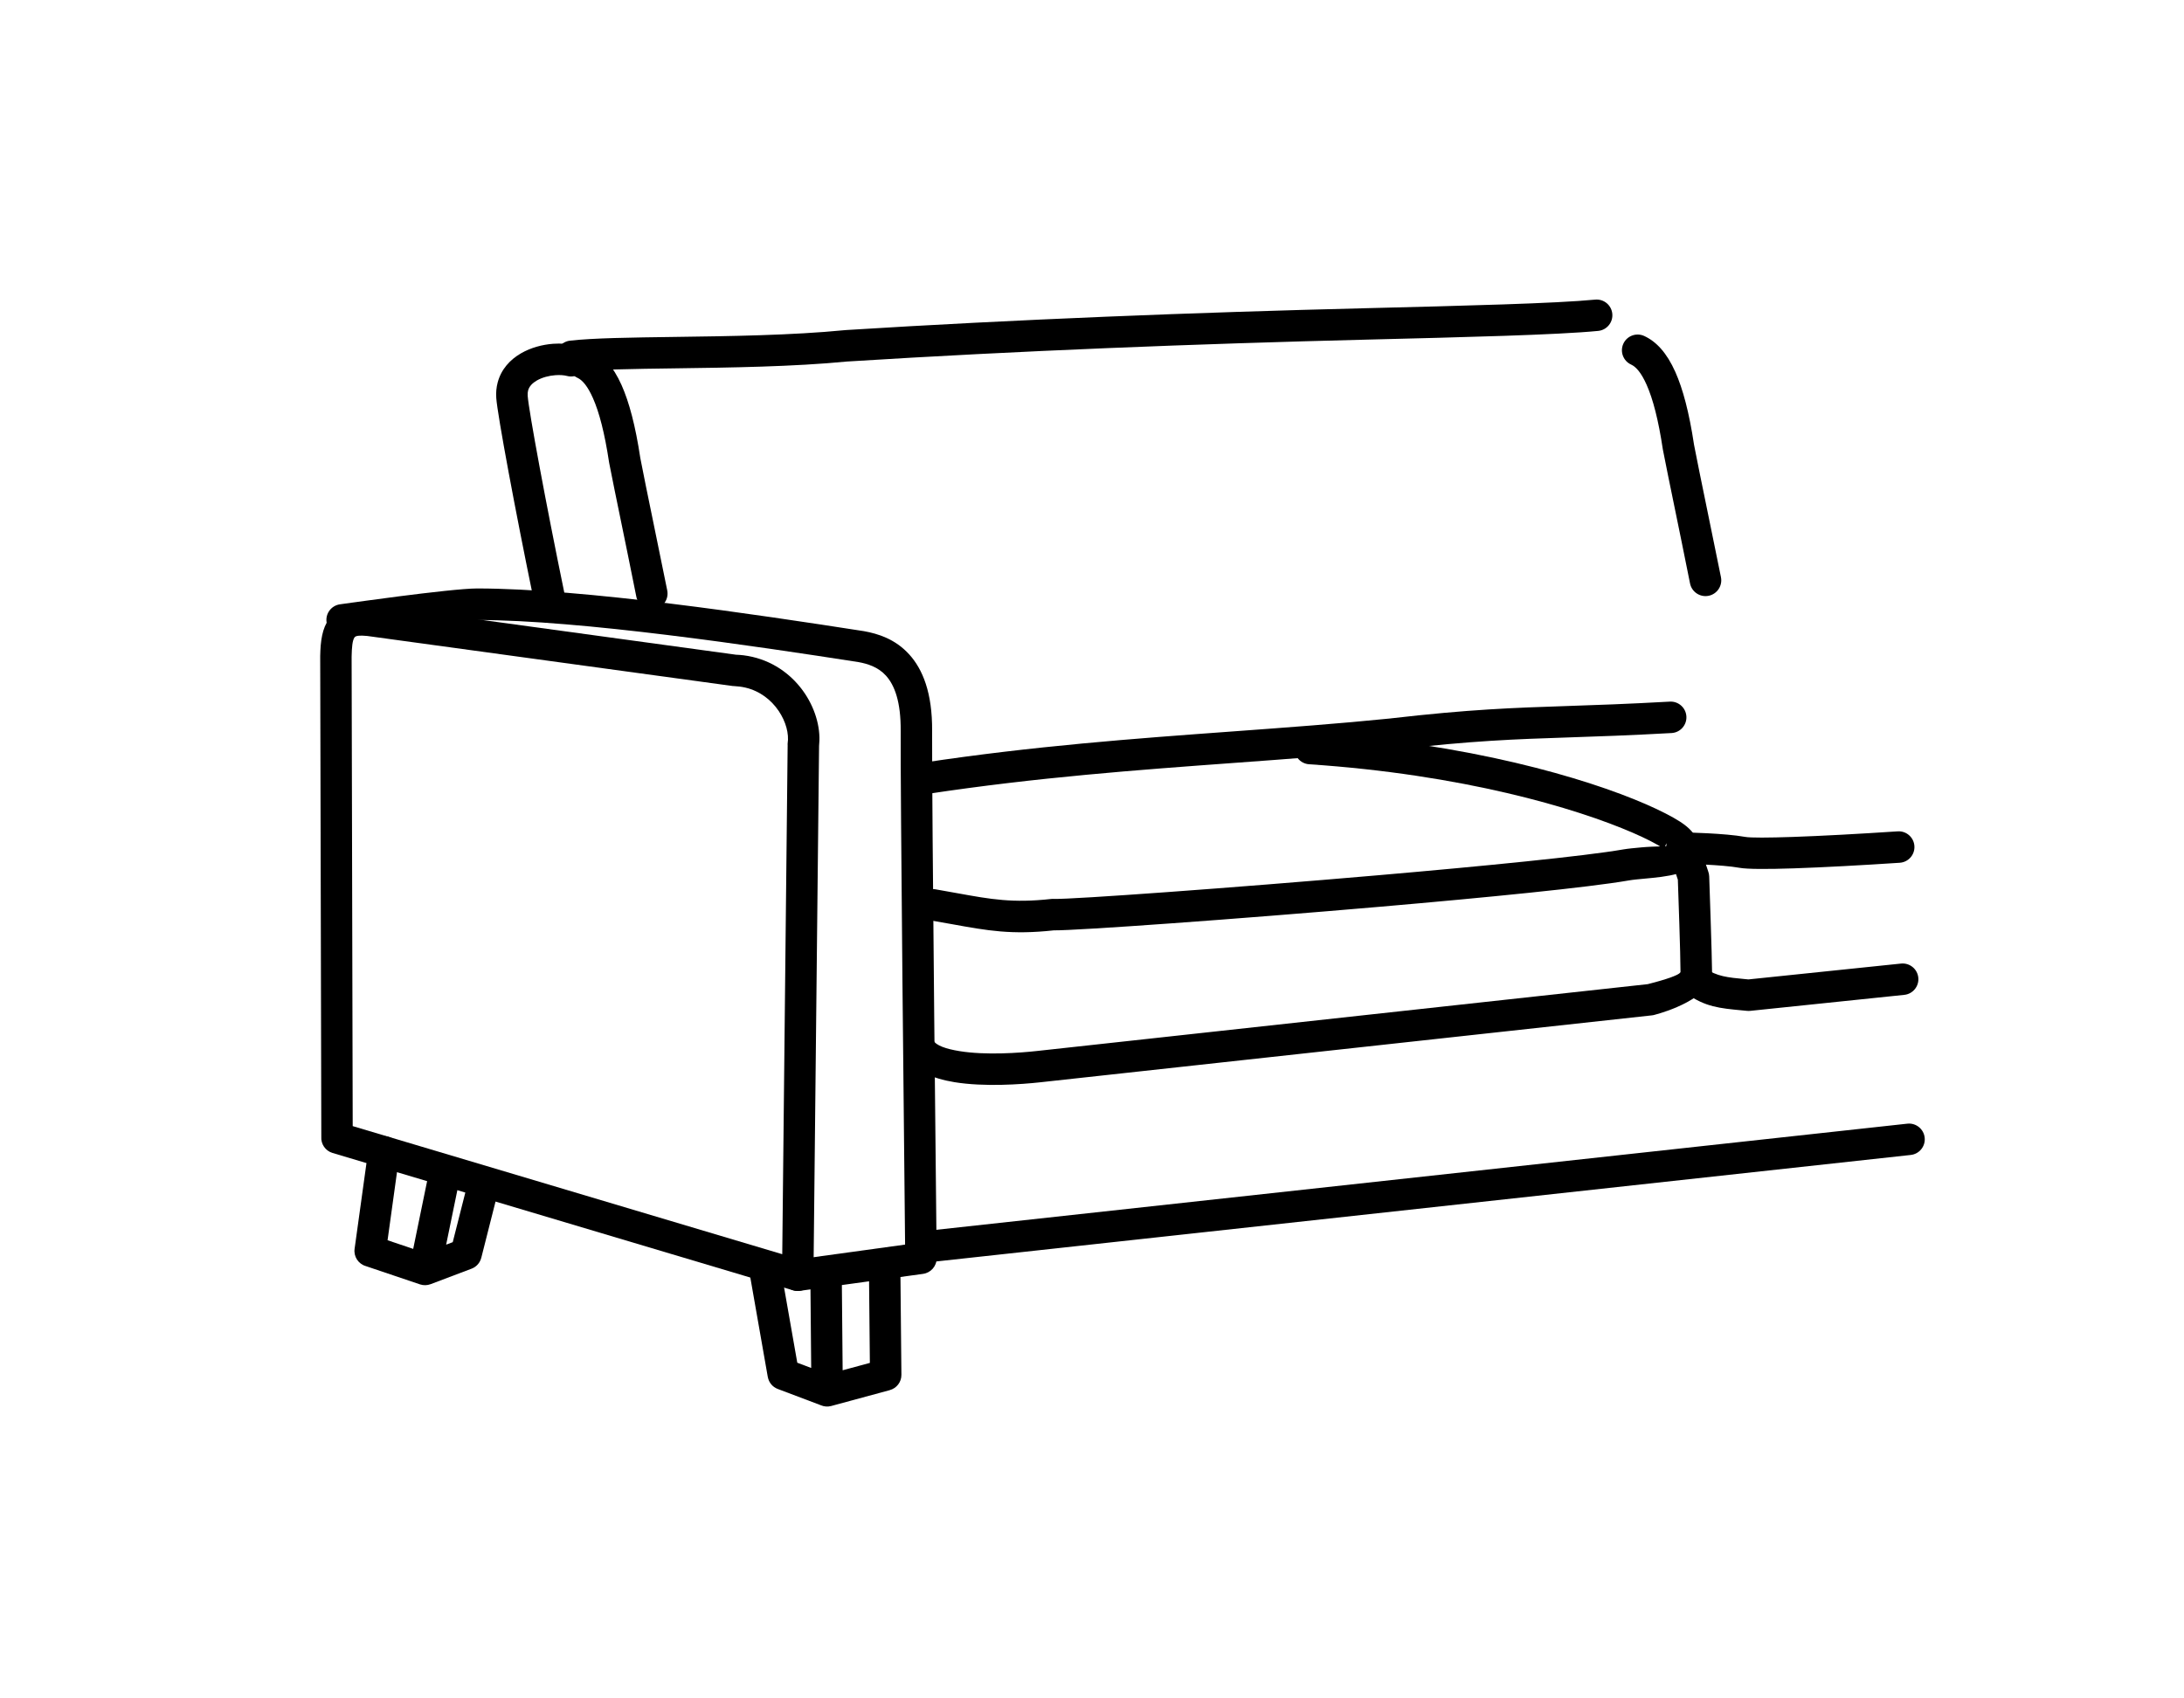
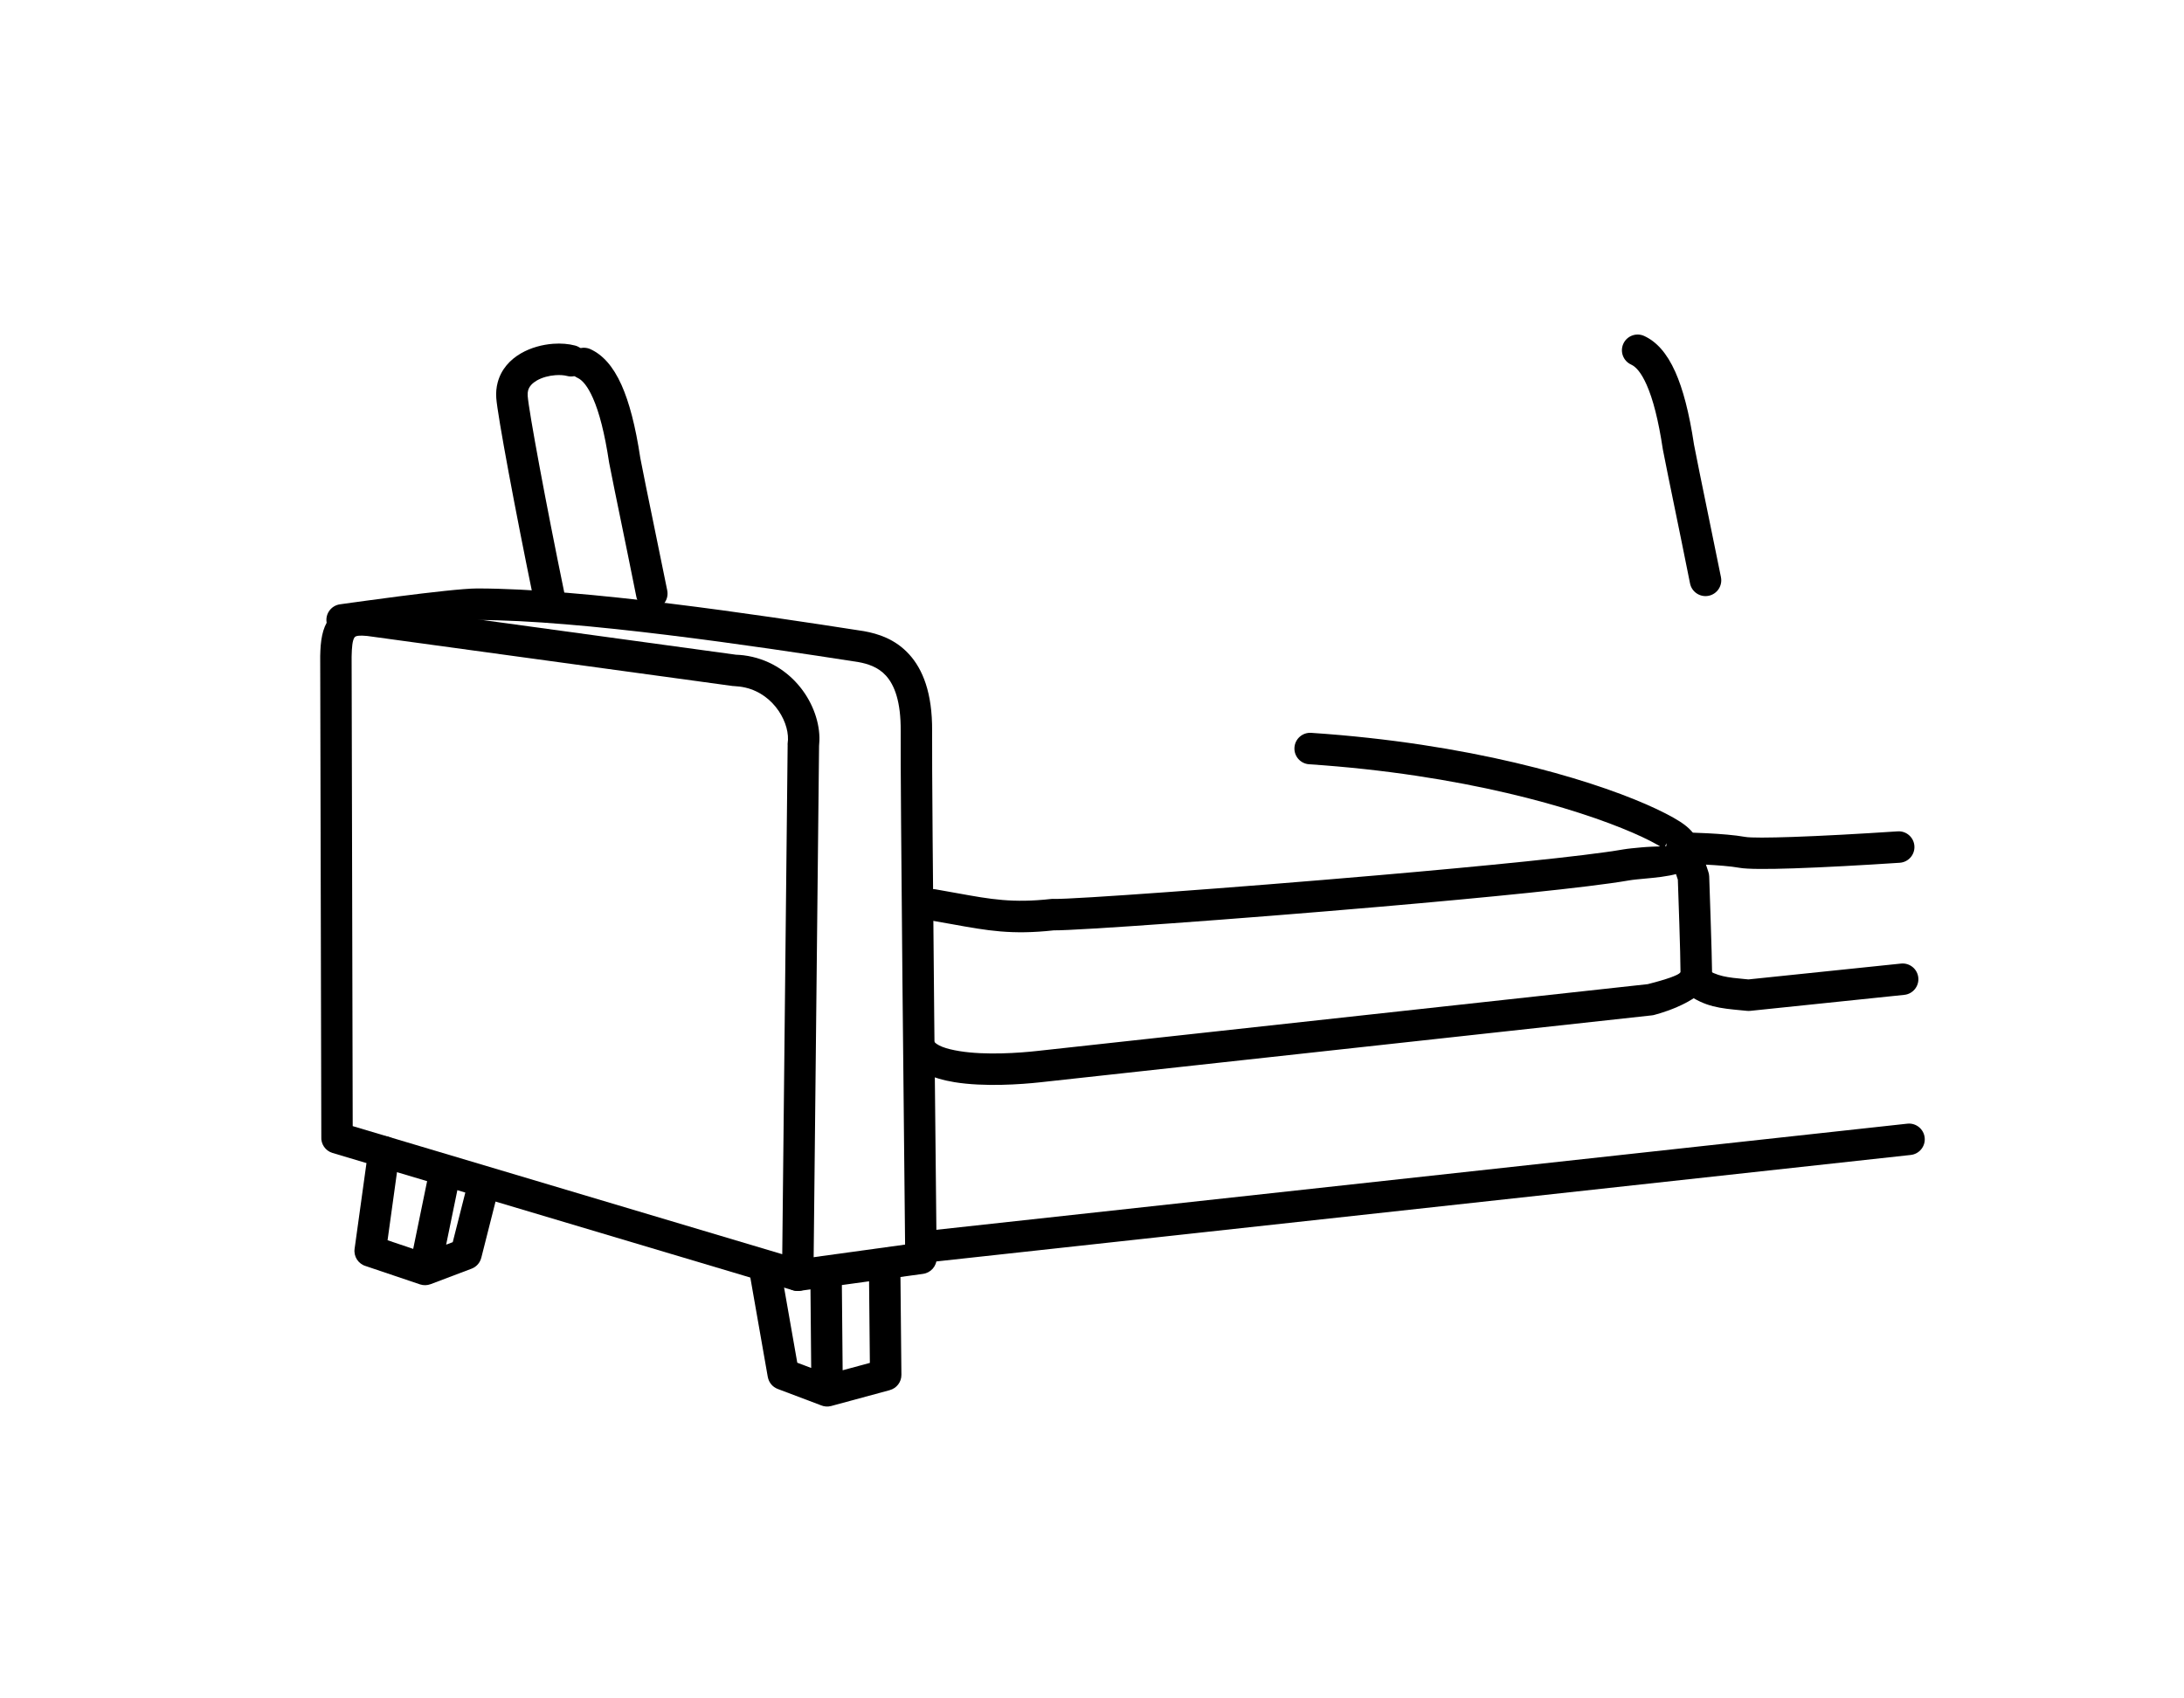
<svg xmlns="http://www.w3.org/2000/svg" viewBox="0 0 255.118 198.425" id="svg30" height="198.425" width="255.118" version="1.1">
  <defs id="defs34" />
  <path id="path2" style="fill:#000000;fill-rule:evenodd" d="m 50.13,136.84 c 0.203,-0.994 1.173,-1.635 2.167,-1.432 0.994,0.203 1.635,1.173 1.432,2.167 l -1.613,7.84 0.77,-0.291 1.85,-7.303 c 0.246,-0.986 1.246,-1.585 2.231,-1.339 0.986,0.246 1.585,1.246 1.339,2.231 l -2.086,8.237 -0.002,-6e-4 c -0.142,0.565 -0.549,1.054 -1.135,1.274 l -4.789,1.81 -6e-4,-0.001 c -0.382,0.144 -0.813,0.162 -1.23,0.023 l -6.335,-2.137 c -0.862,-0.25 -1.434,-1.102 -1.307,-2.017 l 1.604,-11.581 c 0.139,-1.005 1.067,-1.708 2.073,-1.569 1.005,0.139 1.708,1.068 1.569,2.073 l -1.395,10.075 2.995,1.01 z" />
  <path id="path4" style="fill:#000000;fill-rule:evenodd" d="m 77.942,68.985 c 0.199,0.998 -0.449,1.968 -1.446,2.167 -0.998,0.199 -1.968,-0.449 -2.167,-1.446 -0.796,-3.974 -1.271,-6.288 -1.692,-8.332 -0.625,-3.041 -1.165,-5.665 -1.471,-7.255 l -0.012,-0.072 -0.002,3e-4 c -0.52,-3.457 -1.159,-5.896 -1.894,-7.546 -0.606,-1.362 -1.21,-2.09 -1.814,-2.367 -0.922,-0.421 -1.328,-1.511 -0.907,-2.433 0.421,-0.922 1.511,-1.328 2.433,-0.907 1.404,0.644 2.639,1.956 3.642,4.209 0.875,1.965 1.614,4.721 2.182,8.496 h -6e-4 c 0.381,1.979 0.873,4.372 1.443,7.14 0.627,3.05 1.324,6.441 1.706,8.346 z" />
-   <path id="path6" style="fill:#000000;fill-rule:evenodd" d="m 67.006,43.455 c -1.009,0.115 -1.922,-0.61 -2.037,-1.619 -0.115,-1.009 0.61,-1.922 1.619,-2.037 2.661,-0.306 7.122,-0.366 12.253,-0.436 6.315,-0.085 13.671,-0.185 19.84,-0.791 l 0.065,-0.005 -2e-4,-0.002 c 9.968,-0.626 20.183,-1.141 30.46,-1.565 10.166,-0.419 20.378,-0.745 30.461,-0.995 5.618,-0.14 11.129,-0.277 15.876,-0.438 4.67,-0.158 8.51,-0.338 10.794,-0.562 1.01,-0.095 1.905,0.646 2.001,1.655 0.095,1.009 -0.646,1.905 -1.655,2.001 -2.365,0.232 -6.28,0.416 -11.024,0.577 -4.667,0.158 -10.232,0.297 -15.905,0.438 -9.99,0.247 -20.176,0.573 -30.403,0.995 -10.116,0.417 -20.291,0.932 -30.374,1.565 v -0.001 c -6.278,0.612 -13.71,0.713 -20.092,0.799 -4.982,0.068 -9.313,0.126 -11.879,0.421 z m 41.334,49.299 c -1.005,0.151 -1.944,-0.542 -2.095,-1.548 -0.151,-1.005 0.542,-1.944 1.548,-2.095 12.92,-1.954 24.722,-2.818 36.082,-3.648 6.345,-0.464 12.554,-0.918 18.573,-1.528 l -2e-4,-0.003 c 9.246,-1.066 14.254,-1.234 20.654,-1.448 3.289,-0.11 6.956,-0.233 11.954,-0.512 1.014,-0.056 1.881,0.721 1.936,1.735 0.056,1.014 -0.721,1.881 -1.735,1.936 -4.87,0.272 -8.65,0.399 -12.04,0.512 -6.261,0.209 -11.161,0.374 -20.352,1.433 l -3e-4,-0.003 -0.028,0.003 c -6.287,0.638 -12.427,1.087 -18.703,1.546 -11.267,0.824 -22.974,1.68 -35.794,3.619 z" />
  <path id="path8" style="fill:#000000;fill-rule:evenodd" d="m 65.917,69.227 c 0.203,0.994 -0.439,1.964 -1.432,2.167 -0.994,0.203 -1.964,-0.439 -2.167,-1.432 -1.089,-5.286 -2.121,-10.562 -2.904,-14.774 -0.819,-4.408 -1.371,-7.69 -1.443,-8.672 -0.048,-0.653 0.013,-1.265 0.164,-1.834 0.41,-1.542 1.438,-2.658 2.722,-3.402 1.144,-0.663 2.503,-1.024 3.761,-1.116 0.912,-0.067 1.804,0.006 2.553,0.205 0.982,0.258 1.568,1.264 1.31,2.245 -0.258,0.982 -1.264,1.568 -2.245,1.31 -0.361,-0.096 -0.836,-0.128 -1.359,-0.09 -0.752,0.055 -1.543,0.258 -2.178,0.626 -0.495,0.287 -0.88,0.673 -1.009,1.156 -0.048,0.182 -0.067,0.395 -0.049,0.64 0.065,0.883 0.595,4.015 1.385,8.27 0.779,4.193 1.805,9.443 2.889,14.702 z" />
  <path id="path10" style="fill:#000000;fill-rule:evenodd" d="m 43.399,70.661 42.57,5.83 c 0.331,0.013 0.623,0.035 0.878,0.067 2.871,0.361 5.12,1.848 6.634,3.735 1.515,1.889 2.298,4.214 2.236,6.233 -0.007,0.244 -0.021,0.45 -0.04,0.617 l -0.655,61.862 c -0.008,1.014 -0.836,1.829 -1.85,1.821 -0.177,-0.001 -0.348,-0.028 -0.51,-0.076 l -0.001,0.004 -53.818,-16.052 c -0.842,-0.251 -1.37,-1.051 -1.31,-1.892 l -0.13,-56.12 5e-4,-0.036 h -5e-4 c 0.036,-1.782 0.226,-3.241 1.051,-4.367 0.943,-1.288 2.413,-1.894 4.847,-1.638 0.033,0.003 0.066,0.008 0.098,0.013 z m 42.158,9.482 -42.655,-5.841 c -0.913,-0.094 -1.347,-0.028 -1.484,0.158 -0.256,0.349 -0.323,1.173 -0.345,2.262 l 0.127,54.843 50.176,14.965 0.63,-59.432 c -0.008,-0.116 -0.006,-0.234 0.009,-0.354 0.018,-0.145 0.029,-0.253 0.031,-0.319 0.037,-1.199 -0.464,-2.625 -1.429,-3.829 -0.967,-1.205 -2.397,-2.154 -4.215,-2.382 -0.229,-0.029 -0.431,-0.047 -0.605,-0.054 -0.079,-2e-4 -0.159,-0.006 -0.239,-0.016 z" />
  <path id="path12" style="fill:#000000;fill-rule:evenodd" d="m 40.234,74.247 c -1.005,0.147 -1.94,-0.549 -2.087,-1.555 -0.147,-1.005 0.549,-1.94 1.555,-2.087 0.037,-0.005 12.934,-1.854 16.03,-1.854 6.19,0 14.422,0.769 22.647,1.777 8.007,0.982 16.273,2.237 22.499,3.205 l 0.043,0.007 v -3e-4 c 1.636,0.296 3.643,0.908 5.286,2.716 1.562,1.72 2.712,4.467 2.676,8.962 -0.054,6.975 0.53,61.419 0.531,61.575 0.007,0.936 -0.687,1.714 -1.591,1.834 l 3e-4,0.002 -14.392,1.981 c -1.006,0.135 -1.931,-0.571 -2.066,-1.576 -0.135,-1.006 0.571,-1.931 1.576,-2.066 l 12.784,-1.759 c -0.096,-9.074 -0.563,-53.72 -0.514,-60.019 0.026,-3.405 -0.716,-5.345 -1.726,-6.458 -0.927,-1.02 -2.17,-1.389 -3.2,-1.577 -6.015,-0.935 -14.059,-2.155 -22.353,-3.171 -8.091,-0.992 -16.17,-1.748 -22.2,-1.748 -2.875,0 -15.461,1.805 -15.497,1.81 z" />
  <path id="path14" style="fill:#000000;fill-rule:evenodd" d="m 108.671,107.527 c -1.002,-0.167 -1.678,-1.114 -1.511,-2.116 0.167,-1.001 1.114,-1.678 2.116,-1.511 0.658,0.112 1.663,0.294 2.603,0.464 3.854,0.698 6.418,1.163 10.913,0.663 0.118,-0.013 0.236,-0.014 0.35,-0.005 2.209,0.056 20.63,-1.273 37.86,-2.766 12.384,-1.073 24.092,-2.23 28.613,-3.016 0.542,-0.094 1.313,-0.165 2.143,-0.241 1.57,-0.144 3.352,-0.096 3.4,-0.206 0.401,-0.93 1.481,-1.359 2.411,-0.957 0.93,0.401 1.359,1.481 0.957,2.411 -0.822,1.892 -3.88,2.174 -6.437,2.409 -0.696,0.064 -1.343,0.123 -1.855,0.213 -4.669,0.811 -16.475,1.981 -28.915,3.059 -17.087,1.481 -35.485,2.793 -38.229,2.768 -4.933,0.537 -7.707,0.035 -11.86,-0.717 -0.656,-0.119 -1.356,-0.246 -2.559,-0.45 z" />
  <path id="path16" style="fill:#000000;fill-rule:evenodd" d="m 105.716,123.154 c -0.445,-0.914 -0.065,-2.017 0.849,-2.462 0.914,-0.445 2.017,-0.065 2.462,0.849 0.3,0.617 1.518,1.012 3.046,1.262 3.068,0.503 7.045,0.205 8.995,-0.008 l 71.404,-7.814 c 0.685,-0.171 3.831,-0.98 3.831,-1.443 0,-2.047 -0.257,-9.284 -0.309,-10.762 l -0.894,-2.682 c -0.318,-0.962 0.204,-2 1.166,-2.318 0.962,-0.318 2,0.204 2.318,1.166 l 0.949,2.846 c 0.073,0.189 0.116,0.393 0.123,0.607 8e-4,0.027 0.333,9.511 0.333,11.143 0,3.093 -5.629,4.735 -6.642,5.005 -0.123,0.041 -0.252,0.069 -0.386,0.083 l -71.504,7.825 c -2.123,0.232 -6.478,0.552 -9.974,-0.021 -2.621,-0.429 -4.848,-1.391 -5.767,-3.277 z" />
  <path id="path18" style="fill:#000000;fill-rule:evenodd" d="m 197.029,116.093 c -0.823,-0.592 -1.01,-1.74 -0.417,-2.562 0.592,-0.823 1.74,-1.01 2.562,-0.418 1.342,0.965 2.672,1.089 4.637,1.273 l 0.007,8e-4 v -8e-4 l 0.421,0.04 17.827,-1.851 c 1.009,-0.103 1.912,0.632 2.015,1.641 0.103,1.009 -0.632,1.912 -1.641,2.015 l -17.998,1.869 v -0.001 c -0.118,0.012 -0.238,0.013 -0.36,0.001 l -0.609,-0.058 v -6e-4 c -2.559,-0.239 -4.293,-0.403 -6.443,-1.949 z" />
  <path id="path20" style="fill:#000000;fill-rule:evenodd" d="m 196.807,100.927 c -1.014,-0.02 -1.819,-0.858 -1.799,-1.871 0.02,-1.014 0.858,-1.819 1.871,-1.799 0.013,3e-4 4.587,0.084 6.972,0.518 0.631,0.115 2.705,0.102 5.574,0.005 3.33,-0.113 7.746,-0.355 12.251,-0.652 1.014,-0.064 1.887,0.707 1.95,1.72 0.064,1.014 -0.707,1.887 -1.72,1.95 -4.431,0.293 -8.876,0.535 -12.366,0.653 -3.099,0.105 -5.434,0.101 -6.337,-0.063 -2.089,-0.38 -6.384,-0.46 -6.396,-0.46 z" />
  <path id="path22" style="fill:#000000;fill-rule:evenodd" d="m 107.759,147.554 c -1.01,0.107 -1.915,-0.624 -2.023,-1.634 -0.107,-1.009 0.624,-1.915 1.634,-2.022 l 115.434,-12.618 c 1.009,-0.107 1.915,0.624 2.022,1.634 0.107,1.009 -0.624,1.915 -1.634,2.022 z" />
  <path id="path24" style="fill:#000000;fill-rule:evenodd" d="m 94.668,149.939 c -0.008,-1.014 0.807,-1.842 1.821,-1.85 1.014,-0.008 1.842,0.807 1.85,1.821 l 0.092,10.181 3.18,-0.861 -0.1,-10.291 c -0.008,-1.014 0.807,-1.842 1.821,-1.85 1.014,-0.008 1.842,0.807 1.85,1.821 l 0.114,11.711 c 0.007,0.855 -0.572,1.578 -1.361,1.788 l 0.001,0.004 -6.843,1.853 c -0.416,0.111 -0.838,0.07 -1.204,-0.088 l -5.036,-1.903 c -0.631,-0.237 -1.054,-0.785 -1.163,-1.404 l -0.003,6e-4 -2.171,-12.366 c -0.175,-1.002 0.495,-1.956 1.497,-2.13 1.002,-0.175 1.956,0.495 2.13,1.497 l 1.99,11.335 1.625,0.614 z" />
  <path id="path26" style="fill:#000000;fill-rule:evenodd" d="m 198.175,99.553 c -0.401,0.934 -1.484,1.366 -2.418,0.965 -0.787,-0.339 -1.219,-1.162 -1.093,-1.972 -0.024,-0.084 -0.203,0.672 -0.415,0.536 -0.783,-0.502 -1.958,-1.112 -3.498,-1.781 -6.683,-2.901 -19.902,-6.817 -37.83,-8.011 -1.014,-0.068 -1.78,-0.944 -1.713,-1.958 0.068,-1.014 0.944,-1.78 1.958,-1.713 18.401,1.226 32.086,5.296 39.039,8.314 1.768,0.768 3.123,1.473 4.031,2.054 1.097,0.703 1.772,1.457 2.008,2.192 0.041,0.123 0.07,0.252 0.084,0.385 l 3e-4,0.002 0.003,0.026 c 0.009,0.095 0.011,0.19 0.005,0.284 h -6e-4 c -0.016,0.244 -0.07,0.47 -0.159,0.677 z" />
-   <path id="path28" style="fill:#000000;fill-rule:evenodd" d="m 201.029,67.441 c 0.199,0.998 -0.449,1.968 -1.446,2.167 -0.998,0.199 -1.968,-0.449 -2.167,-1.446 -0.808,-4.032 -1.274,-6.301 -1.693,-8.338 -0.625,-3.04 -1.164,-5.662 -1.469,-7.249 l -0.012,-0.072 -0.002,2e-4 c -0.519,-3.457 -1.159,-5.896 -1.893,-7.545 -0.606,-1.362 -1.211,-2.09 -1.814,-2.367 -0.922,-0.421 -1.328,-1.511 -0.907,-2.433 0.421,-0.922 1.511,-1.328 2.433,-0.907 1.403,0.644 2.639,1.956 3.642,4.209 0.875,1.965 1.614,4.721 2.182,8.496 h -6e-4 c 0.382,1.979 0.873,4.37 1.441,7.134 0.629,3.06 1.336,6.501 1.707,8.353 z" />
+   <path id="path28" style="fill:#000000;fill-rule:evenodd" d="m 201.029,67.441 c 0.199,0.998 -0.449,1.968 -1.446,2.167 -0.998,0.199 -1.968,-0.449 -2.167,-1.446 -0.808,-4.032 -1.274,-6.301 -1.693,-8.338 -0.625,-3.04 -1.164,-5.662 -1.469,-7.249 l -0.012,-0.072 -0.002,2e-4 c -0.519,-3.457 -1.159,-5.896 -1.893,-7.545 -0.606,-1.362 -1.211,-2.09 -1.814,-2.367 -0.922,-0.421 -1.328,-1.511 -0.907,-2.433 0.421,-0.922 1.511,-1.328 2.433,-0.907 1.403,0.644 2.639,1.956 3.642,4.209 0.875,1.965 1.614,4.721 2.182,8.496 c 0.382,1.979 0.873,4.37 1.441,7.134 0.629,3.06 1.336,6.501 1.707,8.353 z" />
</svg>